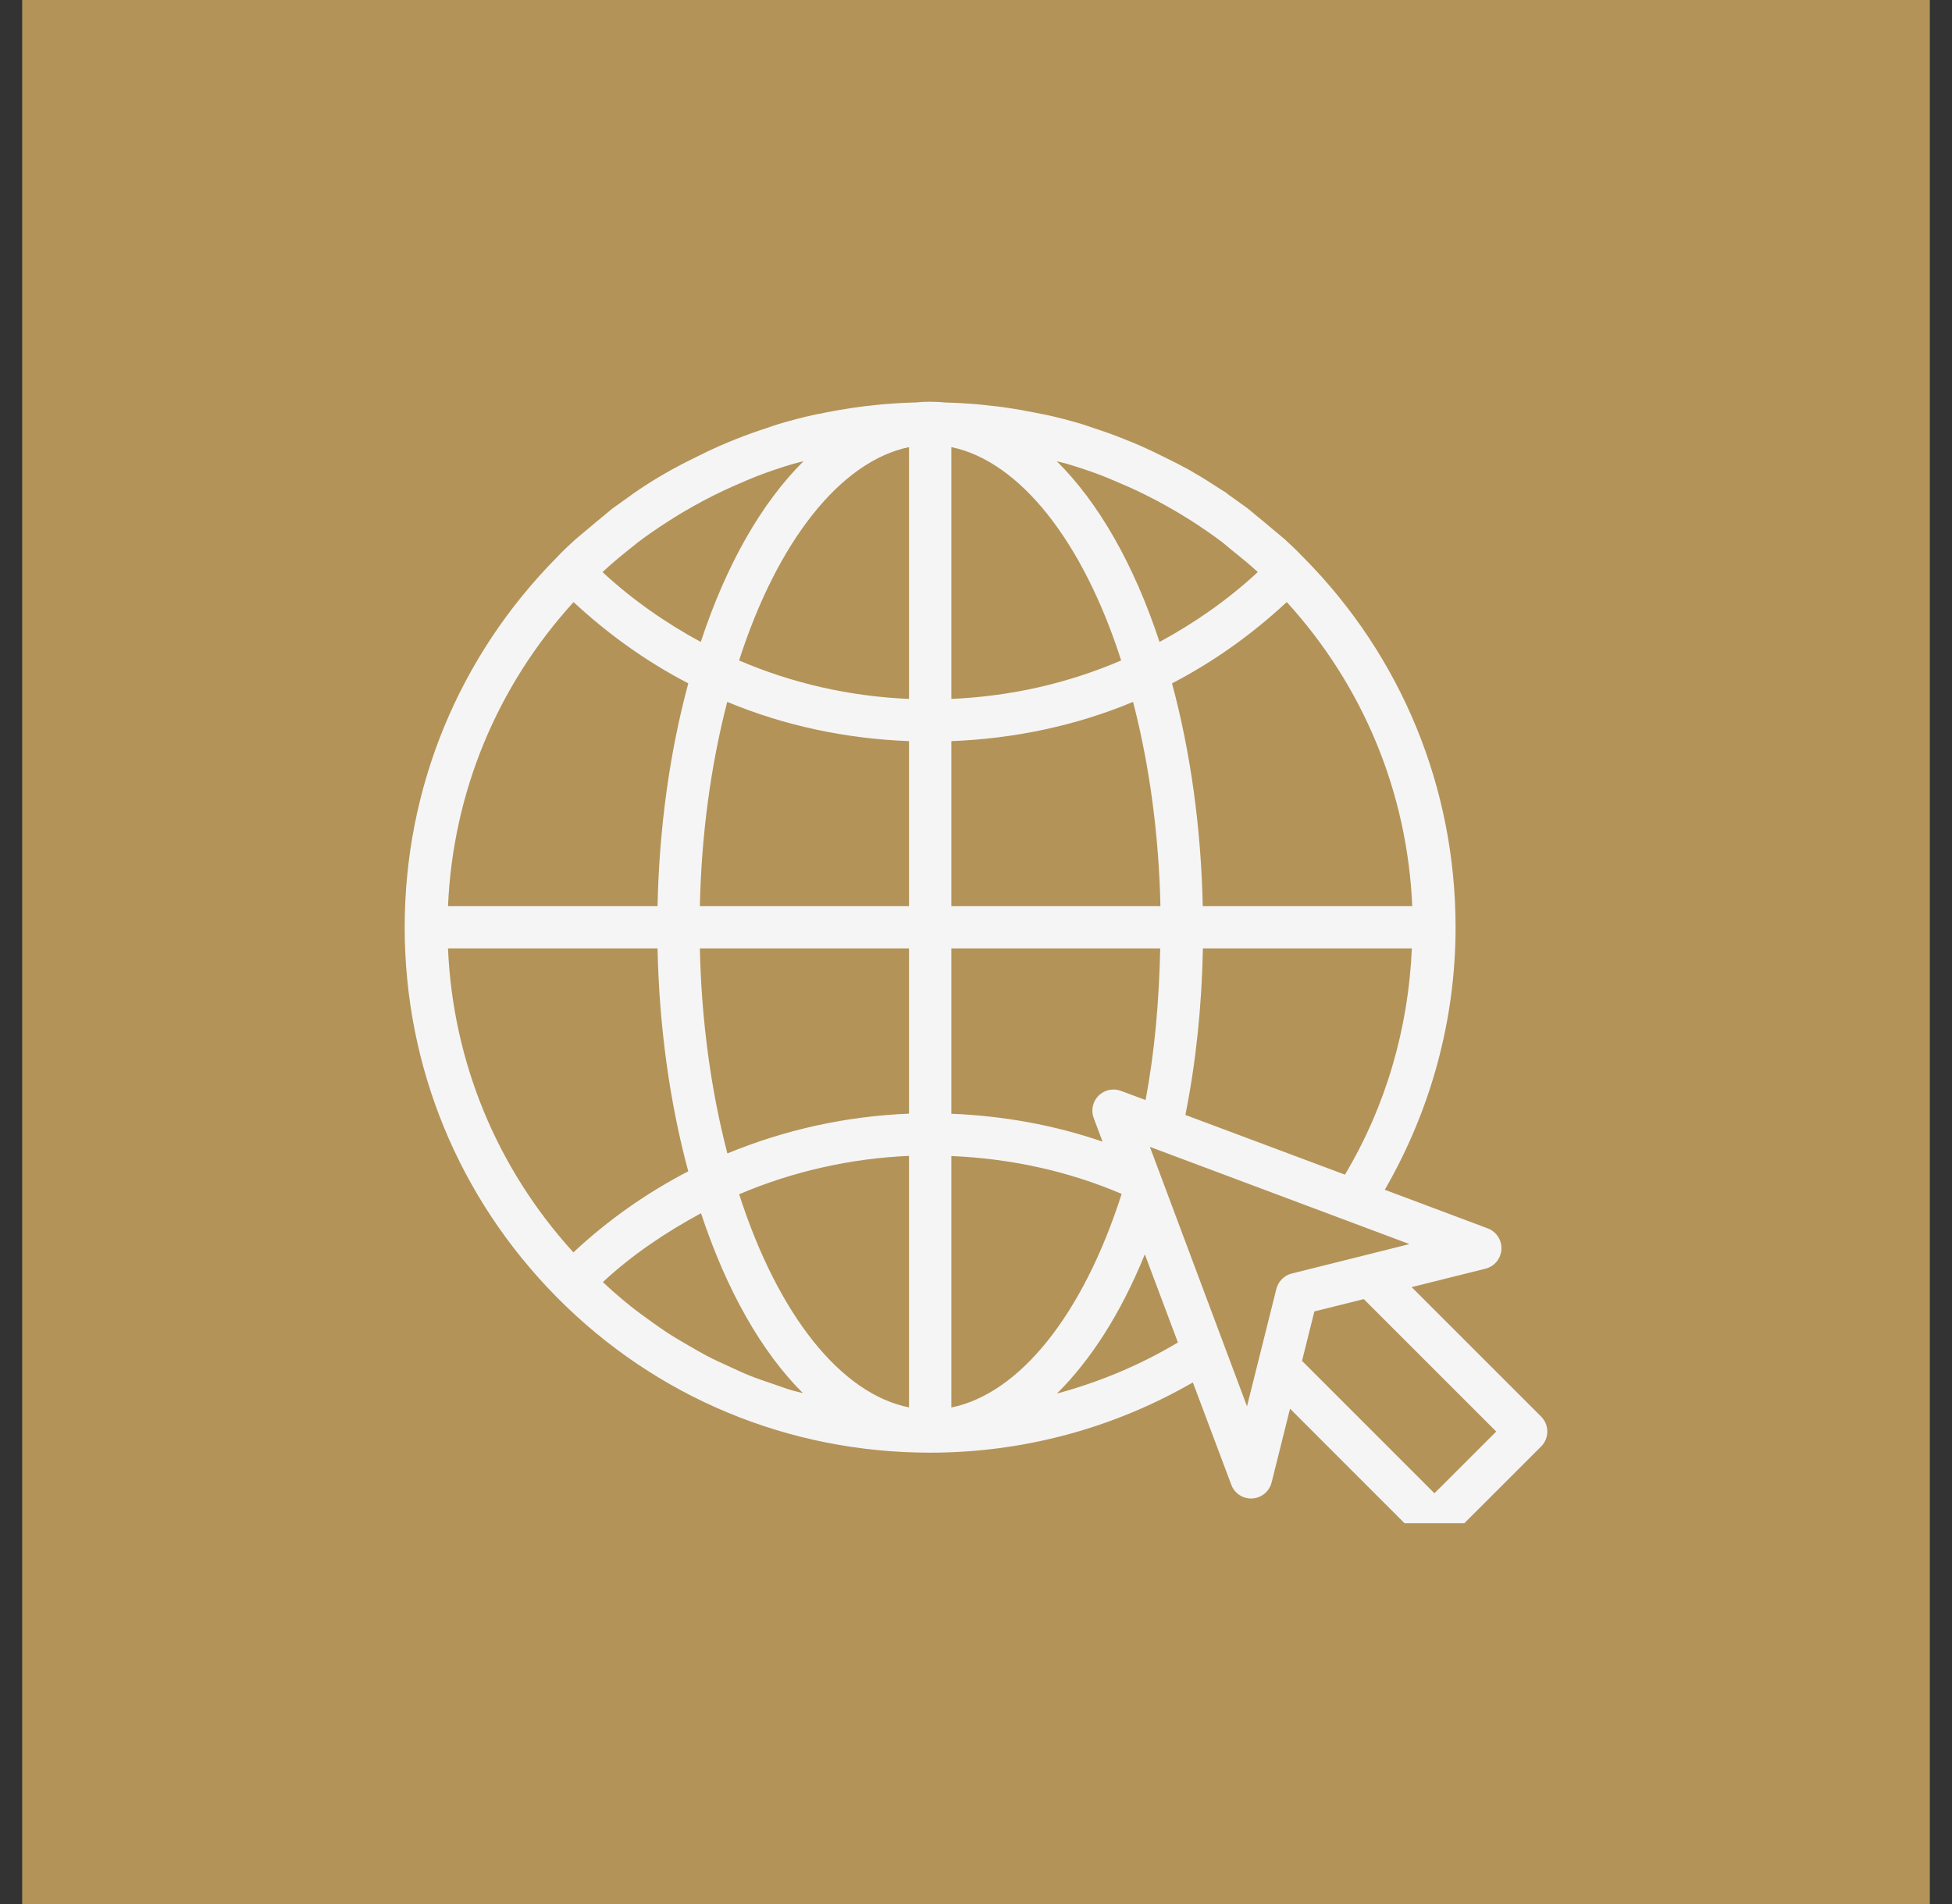
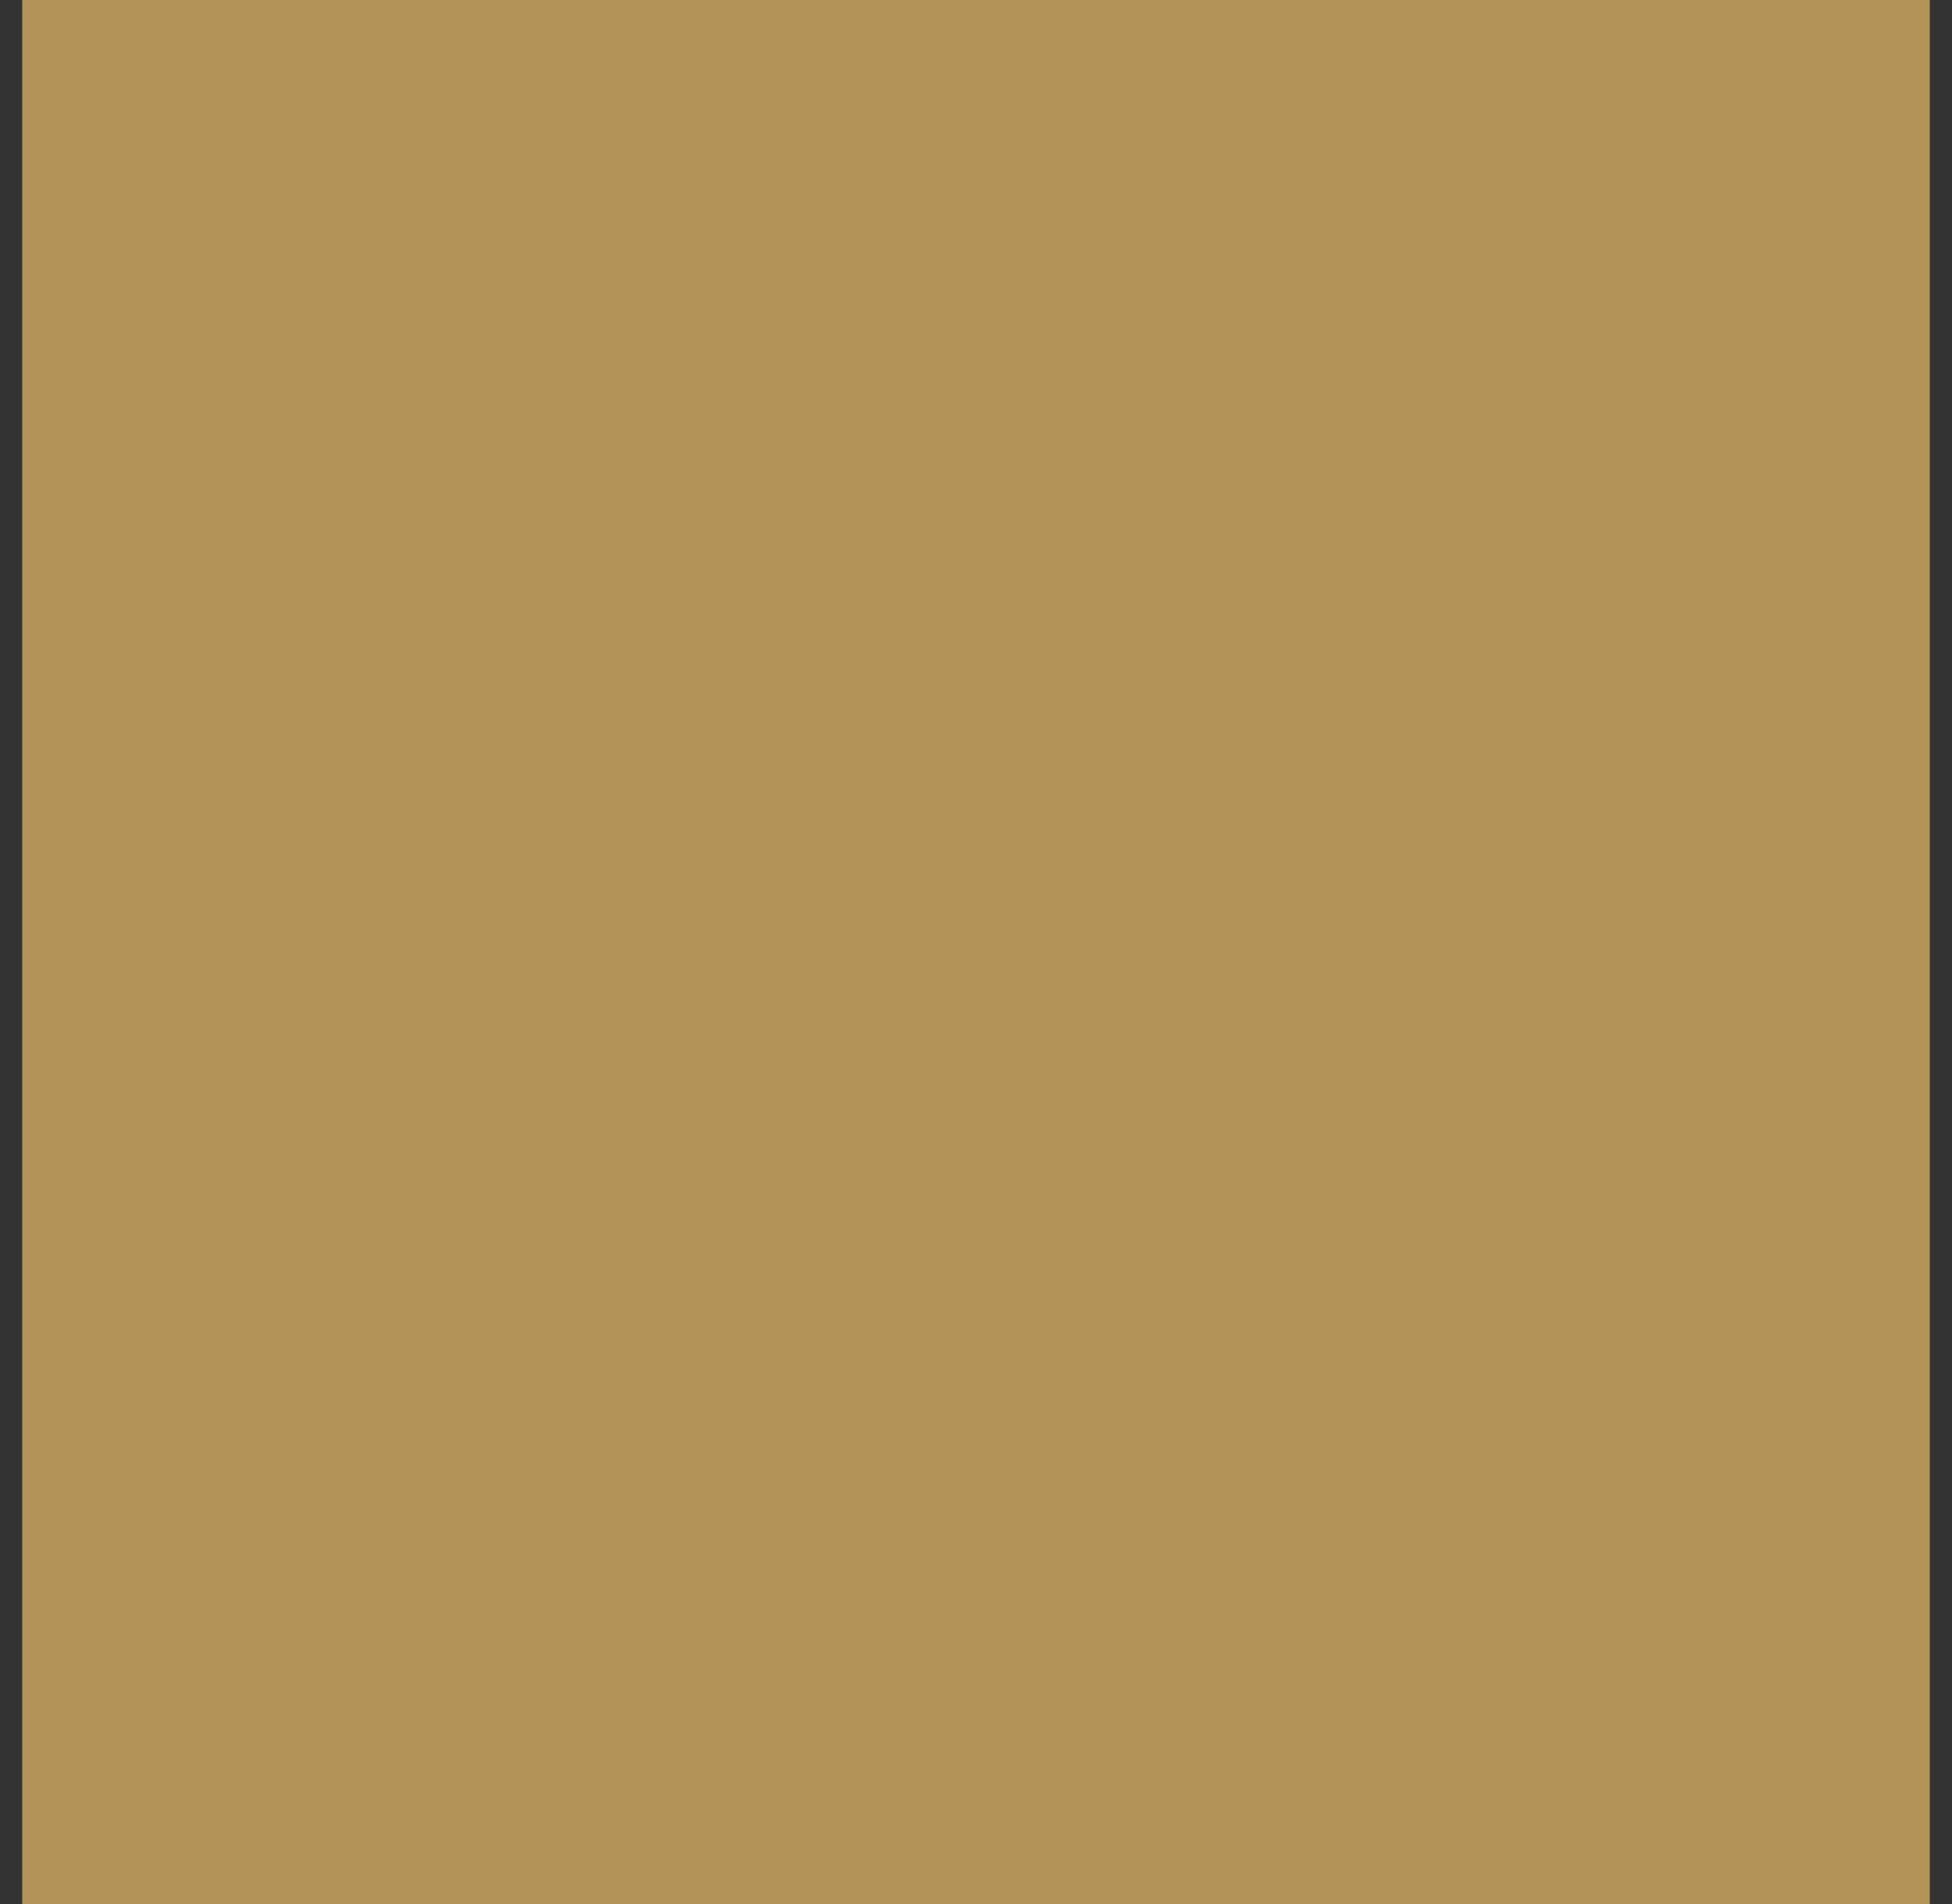
<svg xmlns="http://www.w3.org/2000/svg" width="41" height="40" viewBox="0 0 41 40" fill="none">
  <rect x="0" y="0" width="41" height="40" fill="#333333" stroke="none" />
  <rect width="40.068" height="40" transform="translate(0.466)" fill="#B39358" />
  <g clip-path="url(#clip0_175_565)">
-     <path d="M32.37 29.76L29.65 27.04L31.2 26.653C31.389 26.606 31.525 26.442 31.536 26.247C31.547 26.053 31.431 25.875 31.249 25.806L29.086 24.995C30.057 23.315 30.573 21.422 30.573 19.481C30.573 16.552 29.437 13.79 27.383 11.716C27.381 11.714 27.378 11.711 27.376 11.709C27.375 11.708 27.375 11.707 27.374 11.706C27.368 11.699 27.36 11.694 27.354 11.688C27.238 11.565 27.116 11.449 26.985 11.329C26.905 11.258 26.813 11.187 26.731 11.117C26.619 11.021 26.507 10.927 26.393 10.836C26.326 10.782 26.268 10.728 26.198 10.674L25.795 10.386C25.773 10.366 25.752 10.35 25.734 10.338C25.722 10.33 25.71 10.323 25.698 10.316C25.672 10.298 25.645 10.284 25.619 10.267C25.442 10.151 25.263 10.035 25.08 9.932C25.004 9.885 24.933 9.845 24.869 9.814C24.731 9.738 24.59 9.67 24.449 9.6C24.295 9.523 24.14 9.448 23.985 9.379C23.855 9.323 23.726 9.268 23.595 9.217C23.387 9.134 23.179 9.06 22.969 8.992C22.886 8.965 22.805 8.934 22.722 8.909C22.475 8.835 22.227 8.77 21.979 8.716C21.946 8.708 21.908 8.703 21.874 8.696C21.758 8.671 21.642 8.65 21.525 8.629C21.493 8.623 21.467 8.617 21.434 8.611C21.258 8.582 21.081 8.553 20.918 8.535C20.89 8.531 20.858 8.529 20.829 8.526C20.722 8.513 20.615 8.501 20.507 8.491C20.308 8.475 20.096 8.462 19.855 8.456C19.65 8.434 19.387 8.436 19.255 8.454C18.988 8.461 18.768 8.474 18.566 8.491C18.46 8.5 18.356 8.513 18.251 8.525C18.225 8.528 18.194 8.53 18.169 8.533C17.997 8.553 17.825 8.58 17.624 8.614C17.593 8.619 17.567 8.625 17.537 8.63C17.428 8.65 17.319 8.67 17.211 8.693C17.176 8.701 17.137 8.706 17.102 8.714C16.852 8.769 16.602 8.834 16.354 8.908C16.27 8.933 16.189 8.964 16.105 8.992C15.893 9.061 15.683 9.135 15.475 9.218C15.349 9.268 15.225 9.319 15.101 9.374C14.941 9.444 14.784 9.52 14.628 9.599C14.478 9.673 14.329 9.746 14.183 9.827C14.12 9.861 14.053 9.895 14.002 9.927C13.79 10.047 13.591 10.173 13.425 10.284C13.398 10.303 13.37 10.322 13.342 10.341C13.319 10.356 13.296 10.37 13.272 10.391L12.861 10.685C12.796 10.736 12.735 10.792 12.67 10.844C12.562 10.931 12.455 11.02 12.349 11.111C12.261 11.187 12.169 11.258 12.081 11.336C11.946 11.459 11.813 11.583 11.7 11.705C9.636 13.79 8.5 16.551 8.5 19.481C8.5 22.411 9.636 25.172 11.7 27.257C13.782 29.36 16.565 30.518 19.537 30.518C21.49 30.518 23.385 30.006 25.055 29.042L25.862 31.192C25.927 31.367 26.093 31.481 26.277 31.481C26.285 31.481 26.294 31.48 26.303 31.48C26.497 31.469 26.661 31.333 26.709 31.144L27.096 29.594L29.815 32.314C29.898 32.397 30.011 32.444 30.129 32.444C30.247 32.444 30.36 32.397 30.443 32.314L32.37 30.388C32.453 30.305 32.5 30.192 32.5 30.074C32.5 29.956 32.453 29.843 32.37 29.76ZM16.248 29.078C16.073 29.019 15.898 28.96 15.727 28.891C15.595 28.838 15.467 28.776 15.337 28.717C15.174 28.643 15.01 28.569 14.851 28.486C14.723 28.419 14.598 28.345 14.473 28.273C14.319 28.184 14.165 28.094 14.015 27.997C13.893 27.917 13.774 27.832 13.656 27.747C13.51 27.642 13.365 27.537 13.225 27.424C13.111 27.333 12.999 27.237 12.889 27.141C12.812 27.074 12.738 27.004 12.663 26.934C13.277 26.363 13.977 25.892 14.724 25.488C15.265 27.121 16 28.406 16.864 29.267C16.789 29.246 16.712 29.232 16.638 29.21C16.506 29.171 16.378 29.122 16.248 29.078ZM9.41 19.925H13.811C13.845 21.559 14.065 23.158 14.456 24.607C13.57 25.067 12.762 25.638 12.044 26.31C10.435 24.544 9.513 22.309 9.41 19.925ZM12.047 12.649C12.781 13.33 13.587 13.905 14.457 14.356C14.065 15.805 13.845 17.404 13.811 19.037H9.41C9.513 16.656 10.433 14.423 12.047 12.649ZM13.387 11.402C13.596 11.242 13.814 11.095 14.034 10.953C14.127 10.893 14.222 10.834 14.322 10.774C14.474 10.683 14.628 10.597 14.784 10.514C14.917 10.443 15.052 10.376 15.187 10.312C15.312 10.253 15.438 10.197 15.566 10.143C15.685 10.092 15.804 10.039 15.925 9.993C16.165 9.902 16.41 9.819 16.657 9.746C16.73 9.725 16.805 9.709 16.878 9.689C16.001 10.558 15.257 11.853 14.719 13.486C13.98 13.086 13.284 12.601 12.655 12.018C12.869 11.82 13.093 11.635 13.321 11.457C13.343 11.44 13.365 11.419 13.387 11.402ZM23.148 9.993C23.276 10.042 23.402 10.098 23.529 10.153C23.65 10.204 23.771 10.257 23.89 10.313C24.023 10.377 24.157 10.444 24.29 10.514C24.451 10.6 24.61 10.688 24.766 10.782C24.844 10.829 24.928 10.881 25.01 10.932C25.238 11.079 25.462 11.231 25.679 11.396C25.738 11.442 25.79 11.49 25.848 11.537C26.042 11.692 26.235 11.848 26.419 12.018C25.79 12.601 25.094 13.086 24.355 13.486C23.817 11.853 23.073 10.558 22.197 9.69C22.27 9.709 22.343 9.725 22.417 9.746C22.664 9.819 22.908 9.902 23.148 9.993ZM29.663 19.037H25.263C25.228 17.403 25.008 15.804 24.617 14.356C25.487 13.905 26.294 13.33 27.027 12.648C28.638 14.415 29.56 16.652 29.663 19.037ZM23.073 23.019C22.95 23.143 22.911 23.327 22.973 23.49L23.158 23.984C22.132 23.631 21.061 23.441 19.982 23.398V19.925H24.369C24.346 21.034 24.252 22.107 24.061 23.11L23.545 22.917C23.38 22.855 23.197 22.896 23.073 23.019ZM19.982 15.57C21.312 15.518 22.602 15.245 23.799 14.745C24.145 16.079 24.341 17.54 24.374 19.037H19.982V15.57ZM19.982 14.683V9.393C21.412 9.688 22.743 11.36 23.549 13.875C22.432 14.355 21.229 14.629 19.982 14.683ZM19.093 9.393V14.683C17.845 14.63 16.642 14.355 15.524 13.875C16.331 11.361 17.661 9.69 19.093 9.393ZM19.093 15.57V19.037H14.7C14.732 17.541 14.929 16.08 15.275 14.745C16.472 15.245 17.761 15.518 19.093 15.57ZM19.093 19.925V23.396C17.789 23.448 16.497 23.728 15.278 24.232C14.93 22.894 14.732 21.427 14.7 19.925H19.093ZM19.093 24.283V29.567C17.664 29.28 16.344 27.631 15.525 25.089C16.661 24.606 17.871 24.336 19.093 24.283ZM25.266 19.925H29.655C29.581 21.601 29.113 23.23 28.249 24.677L24.898 23.423C25.119 22.32 25.242 21.148 25.266 19.925ZM19.982 29.569V24.286C21.208 24.338 22.424 24.595 23.559 25.082C22.746 27.628 21.41 29.279 19.982 29.569ZM22.2 29.276C22.913 28.569 23.544 27.588 24.046 26.351L24.741 28.203C23.945 28.678 23.09 29.036 22.2 29.276ZM26.192 29.544L24.369 24.673L24.346 24.609C24.345 24.607 24.344 24.606 24.343 24.604L24.152 24.093L24.234 24.125C24.235 24.125 24.235 24.125 24.235 24.125L24.279 24.141L29.604 26.136L28.674 26.369L27.133 26.754C26.973 26.794 26.849 26.918 26.809 27.077L26.192 29.544ZM30.129 31.371L27.348 28.589L27.607 27.551L28.645 27.292L31.427 30.074L30.129 31.371Z" fill="#F5F5F5" />
-   </g>
+     </g>
  <defs>
    <clipPath id="clip0_175_565">
      <rect width="24.889" height="24" fill="white" transform="translate(8.055 8)" />
    </clipPath>
  </defs>
</svg>